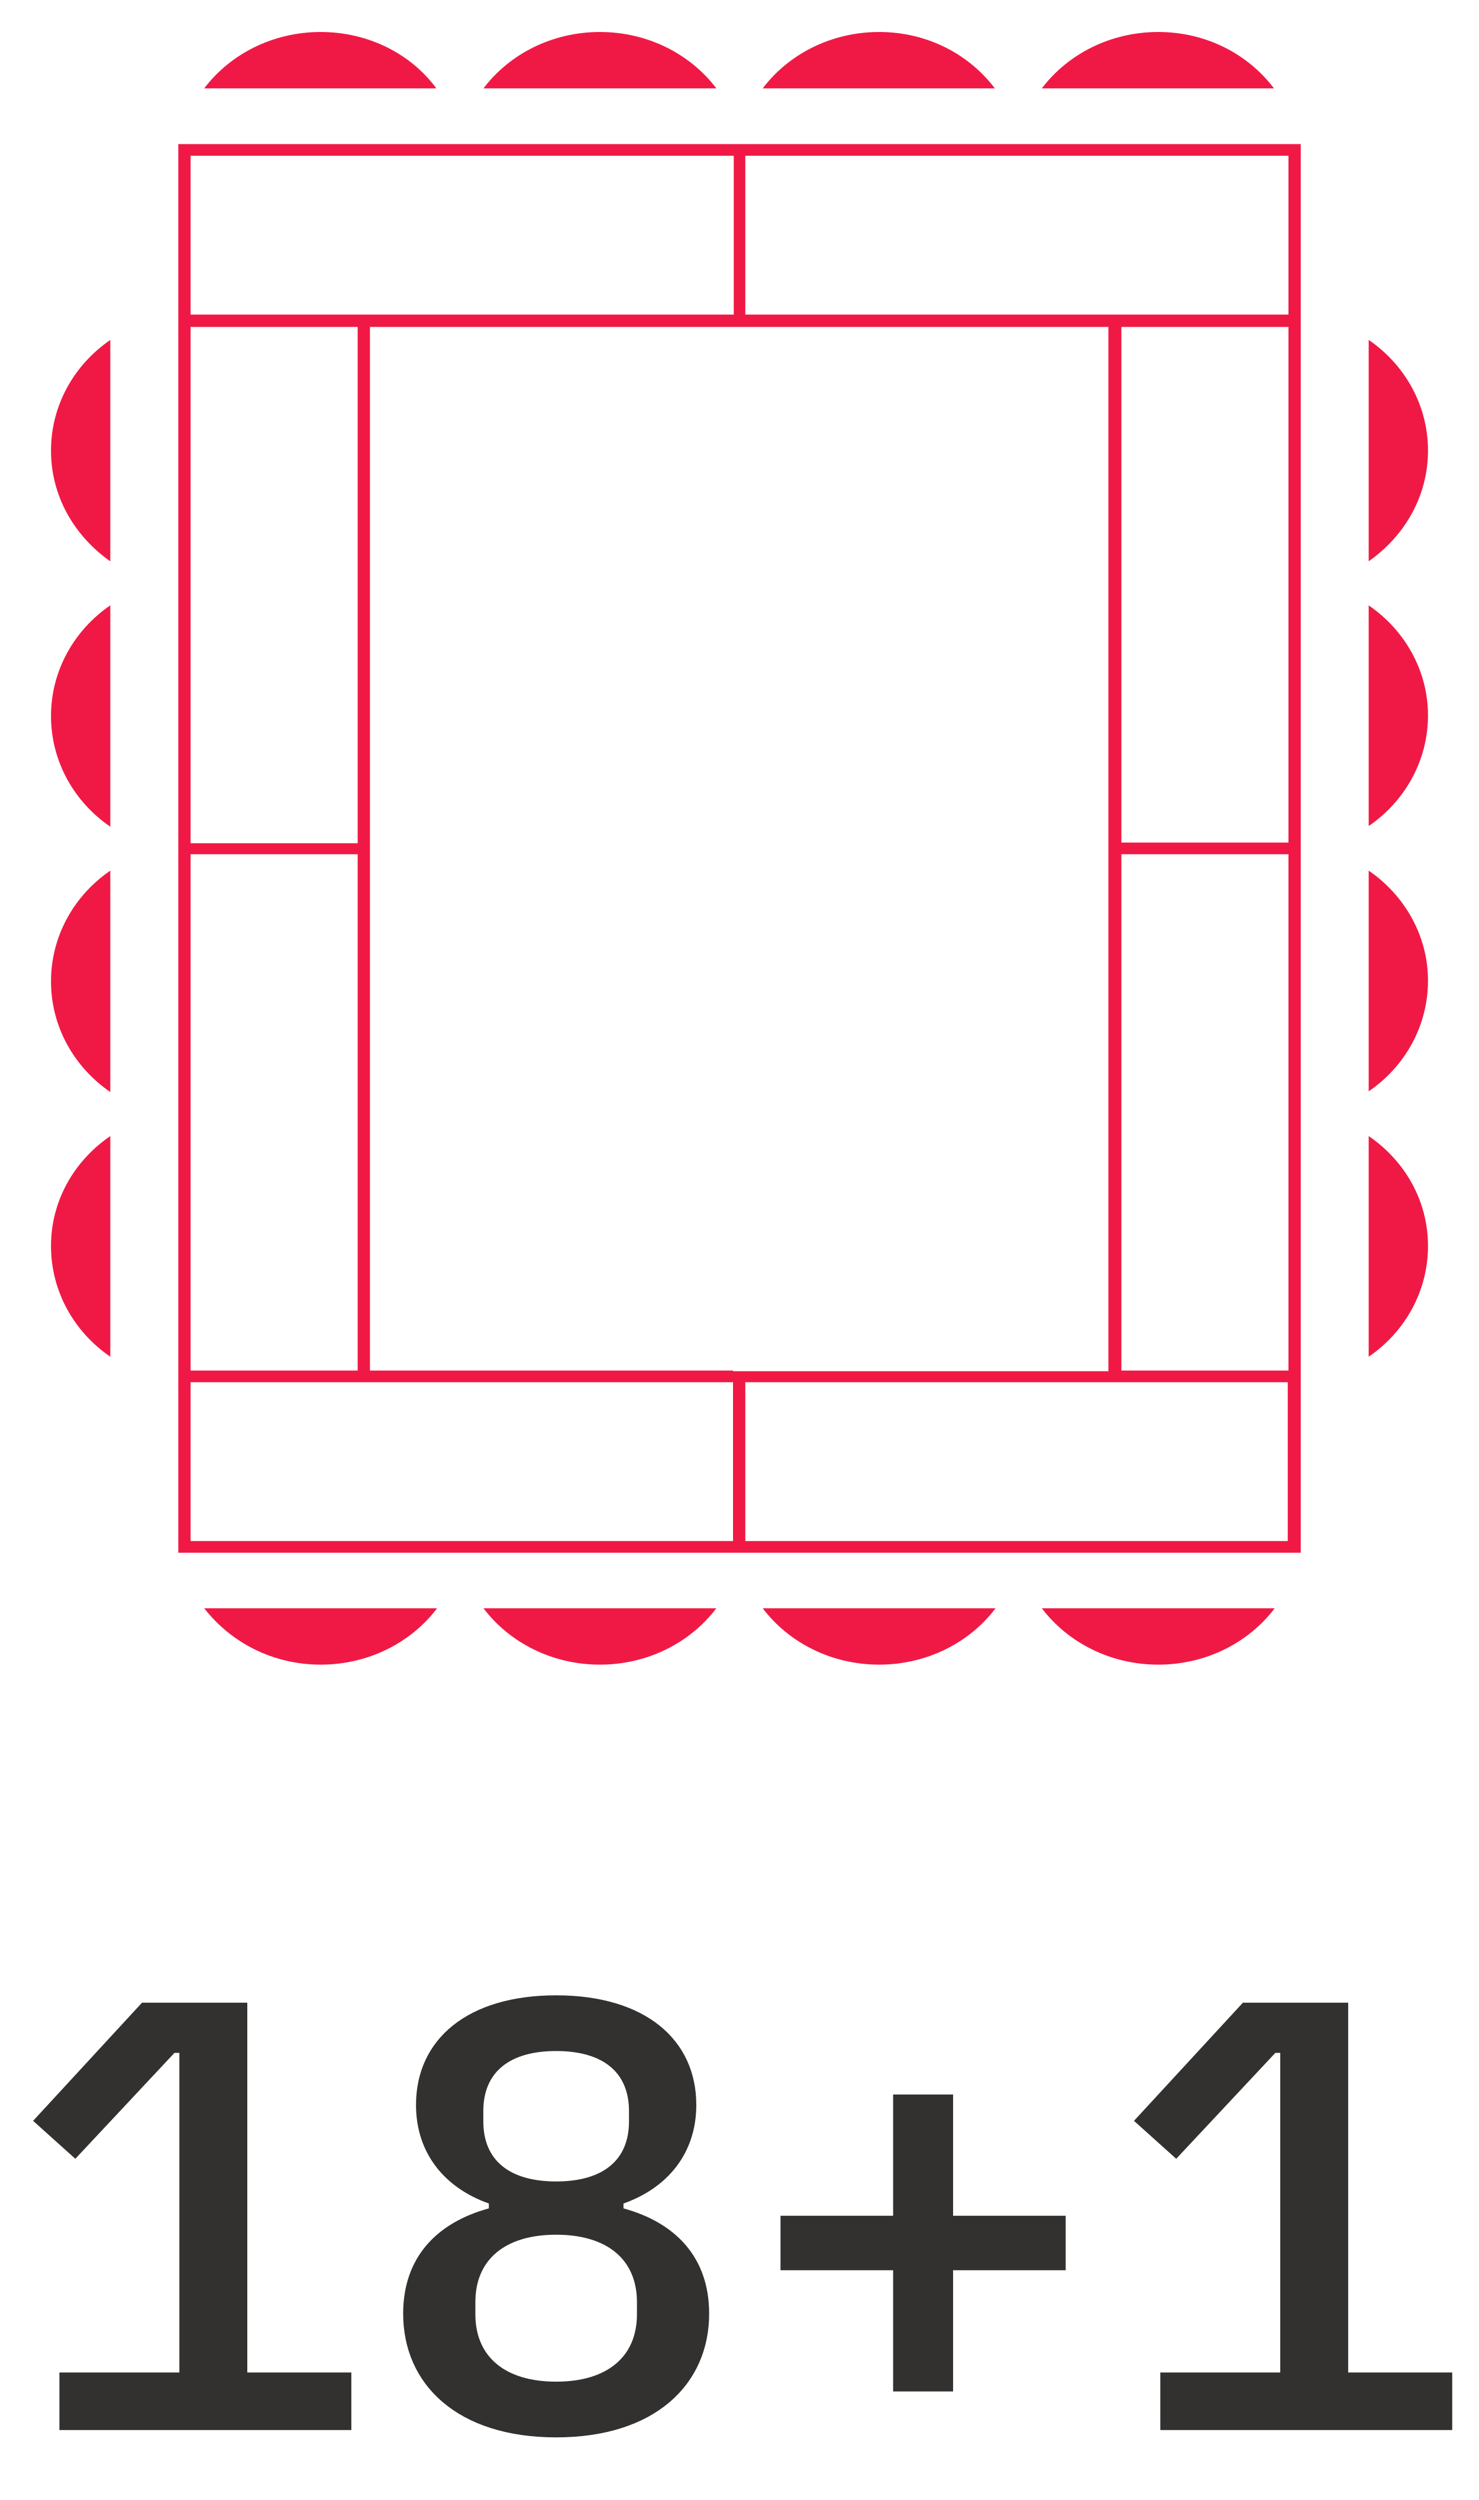
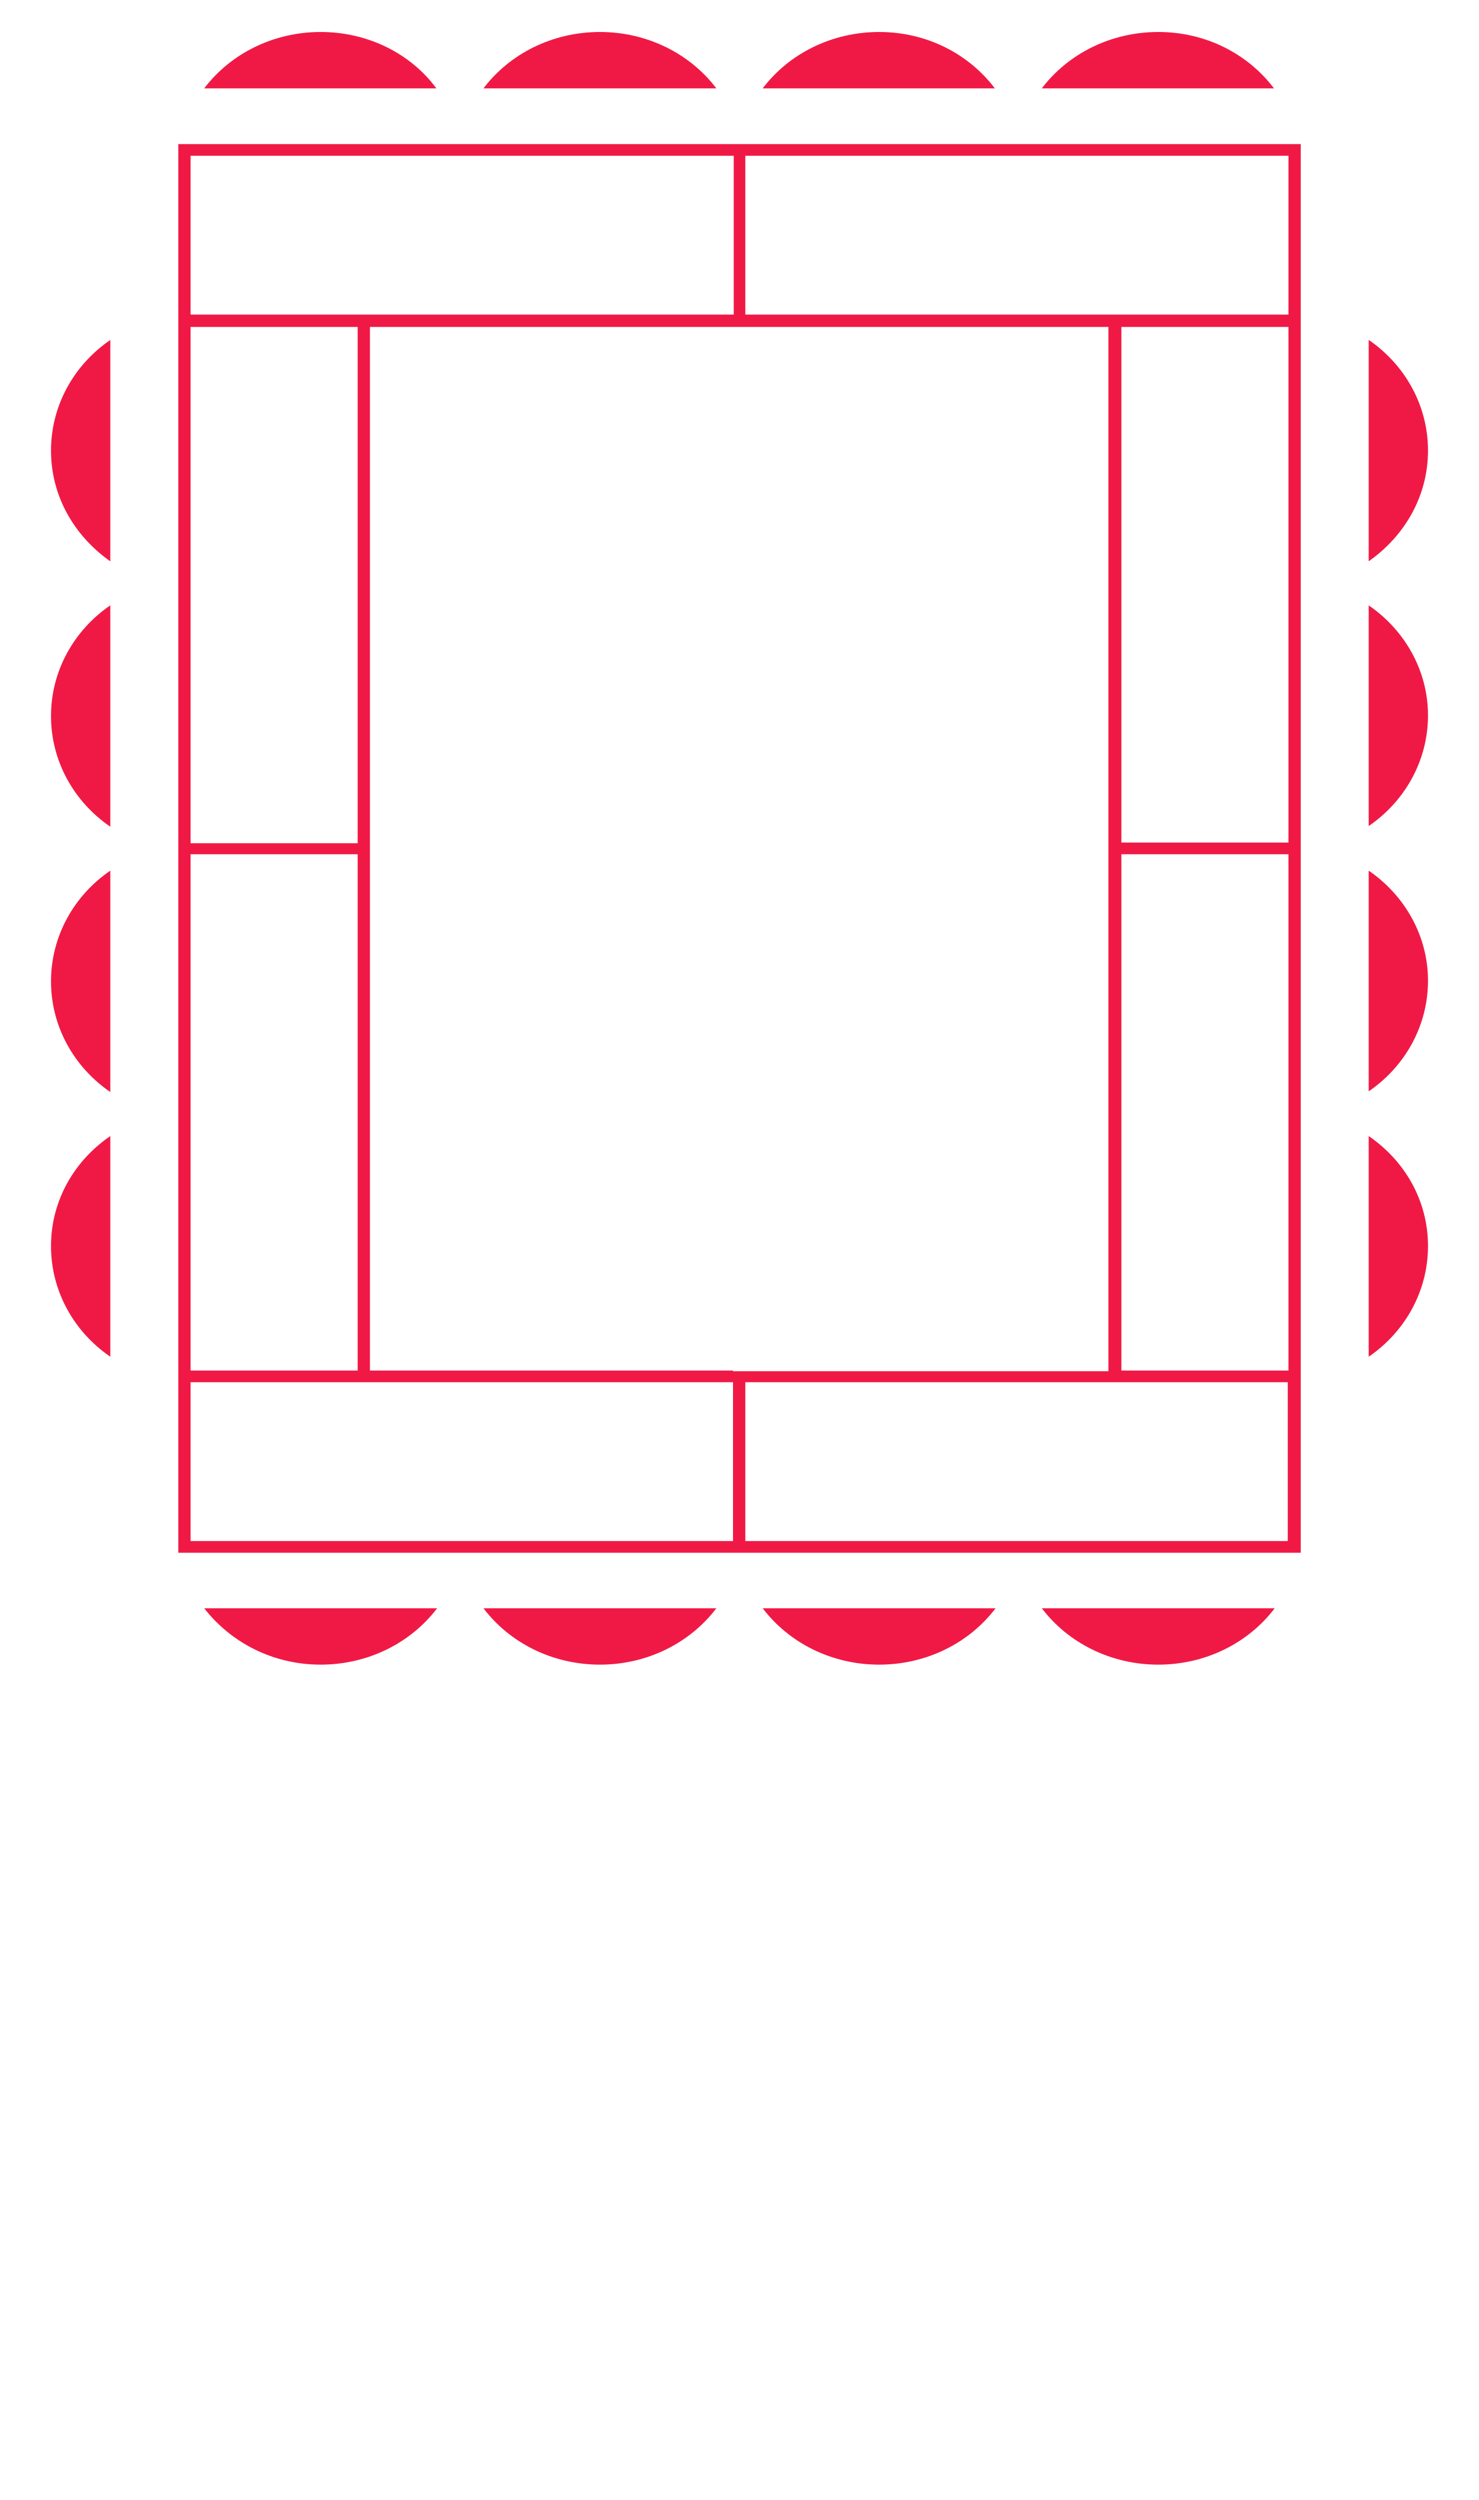
<svg xmlns="http://www.w3.org/2000/svg" width="29" height="49" viewBox="0 0 29 49" fill="none">
  <path fill-rule="evenodd" clip-rule="evenodd" d="M6.287 0.627C5.352 0.627 4.515 1.058 4.004 1.732H8.556C8.06 1.058 7.223 0.627 6.287 0.627ZM11.763 0.627C10.827 0.627 9.99 1.058 9.48 1.732H14.046C13.535 1.058 12.699 0.627 11.763 0.627ZM14.955 1.732C15.465 1.058 16.302 0.627 17.238 0.627C18.174 0.627 18.996 1.058 19.507 1.732H14.955ZM22.711 0.627C21.775 0.627 20.939 1.058 20.428 1.732H24.98C24.47 1.058 23.647 0.627 22.711 0.627ZM26.837 6.662C27.546 7.147 28 7.942 28 8.831C28 9.721 27.546 10.502 26.837 11.001V6.662ZM26.837 11.865V16.19C27.546 15.705 28 14.91 28 14.021C28 13.145 27.546 12.35 26.837 11.865ZM26.837 21.39V17.064C27.546 17.549 28 18.345 28 19.22C28 20.11 27.546 20.905 26.837 21.39ZM26.837 22.266V26.591C27.546 26.106 28 25.311 28 24.422C28 23.532 27.546 22.751 26.837 22.266ZM3.496 2.824H14.373H14.614H25.505V6.179V6.408V16.514V16.743V26.862V27.091V30.433H14.614H14.387H3.496V27.091V26.862V16.743V16.514V6.395V6.166V2.824ZM14.387 3.053H3.737V6.166H7.254H14.387V3.053ZM7.013 6.408H3.737V16.527H7.013V6.408ZM7.013 16.743H3.737V26.862H7.013V16.743ZM3.737 30.203H14.373V27.091H7.254H3.737V30.203ZM7.254 26.862H14.373V26.875H14.614H21.733V16.756V16.527V6.408H14.614H14.373H7.254V16.514V16.743V26.862ZM14.614 30.203H25.25V27.091H21.733H14.614V30.203ZM21.988 26.862H25.264V16.743H21.988V26.862ZM21.988 16.514H25.264V6.408H21.988V16.514ZM25.264 6.166V3.053H14.614V6.166H21.747H25.264ZM22.711 32.626C23.647 32.626 24.484 32.195 24.994 31.521H20.428C20.939 32.195 21.775 32.626 22.711 32.626ZM19.521 31.521C19.011 32.195 18.174 32.626 17.238 32.626C16.302 32.626 15.465 32.195 14.955 31.521H19.521ZM11.763 32.626C12.699 32.626 13.535 32.195 14.046 31.521H9.48C9.99 32.195 10.827 32.626 11.763 32.626ZM8.571 31.521C8.06 32.195 7.223 32.626 6.287 32.626C5.352 32.626 4.529 32.195 4.004 31.521H8.571ZM1 24.422C1 25.311 1.454 26.106 2.163 26.591V22.266C1.454 22.751 1 23.533 1 24.422ZM2.163 21.403C1.454 20.918 1 20.123 1 19.234C1 18.345 1.454 17.549 2.163 17.064V21.403ZM1 14.034C1 14.923 1.454 15.718 2.163 16.203V11.864C1.454 12.35 1 13.145 1 14.034ZM2.163 11.002C1.454 10.503 1 9.722 1 8.832C1 7.943 1.454 7.148 2.163 6.663V11.002Z" fill="#F01945" />
-   <path d="M6.889 47.627V46.499H4.849V39.251H2.785L0.649 41.567L1.477 42.311L3.421 40.235H3.517V46.499H1.165V47.627H6.889ZM10.905 47.771C12.849 47.771 13.905 46.727 13.905 45.347C13.905 44.231 13.233 43.559 12.225 43.283V43.187C13.077 42.887 13.653 42.215 13.653 41.255C13.653 39.971 12.645 39.107 10.905 39.107C9.165 39.107 8.157 39.971 8.157 41.255C8.157 42.215 8.733 42.887 9.585 43.187V43.283C8.577 43.559 7.905 44.231 7.905 45.347C7.905 46.727 8.961 47.771 10.905 47.771ZM10.905 46.679C9.897 46.679 9.321 46.187 9.321 45.359V45.119C9.321 44.291 9.897 43.799 10.905 43.799C11.913 43.799 12.489 44.291 12.489 45.119V45.359C12.489 46.187 11.913 46.679 10.905 46.679ZM10.905 42.755C9.981 42.755 9.477 42.335 9.477 41.579V41.375C9.477 40.619 9.981 40.199 10.905 40.199C11.829 40.199 12.333 40.619 12.333 41.375V41.579C12.333 42.335 11.829 42.755 10.905 42.755ZM18.688 46.871V44.495H20.896V43.427H18.688V41.051H17.512V43.427H15.304V44.495H17.512V46.871H18.688ZM28.475 47.627V46.499H26.435V39.251H24.371L22.235 41.567L23.063 42.311L25.007 40.235H25.103V46.499H22.751V47.627H28.475Z" fill="#32312F" />
</svg>